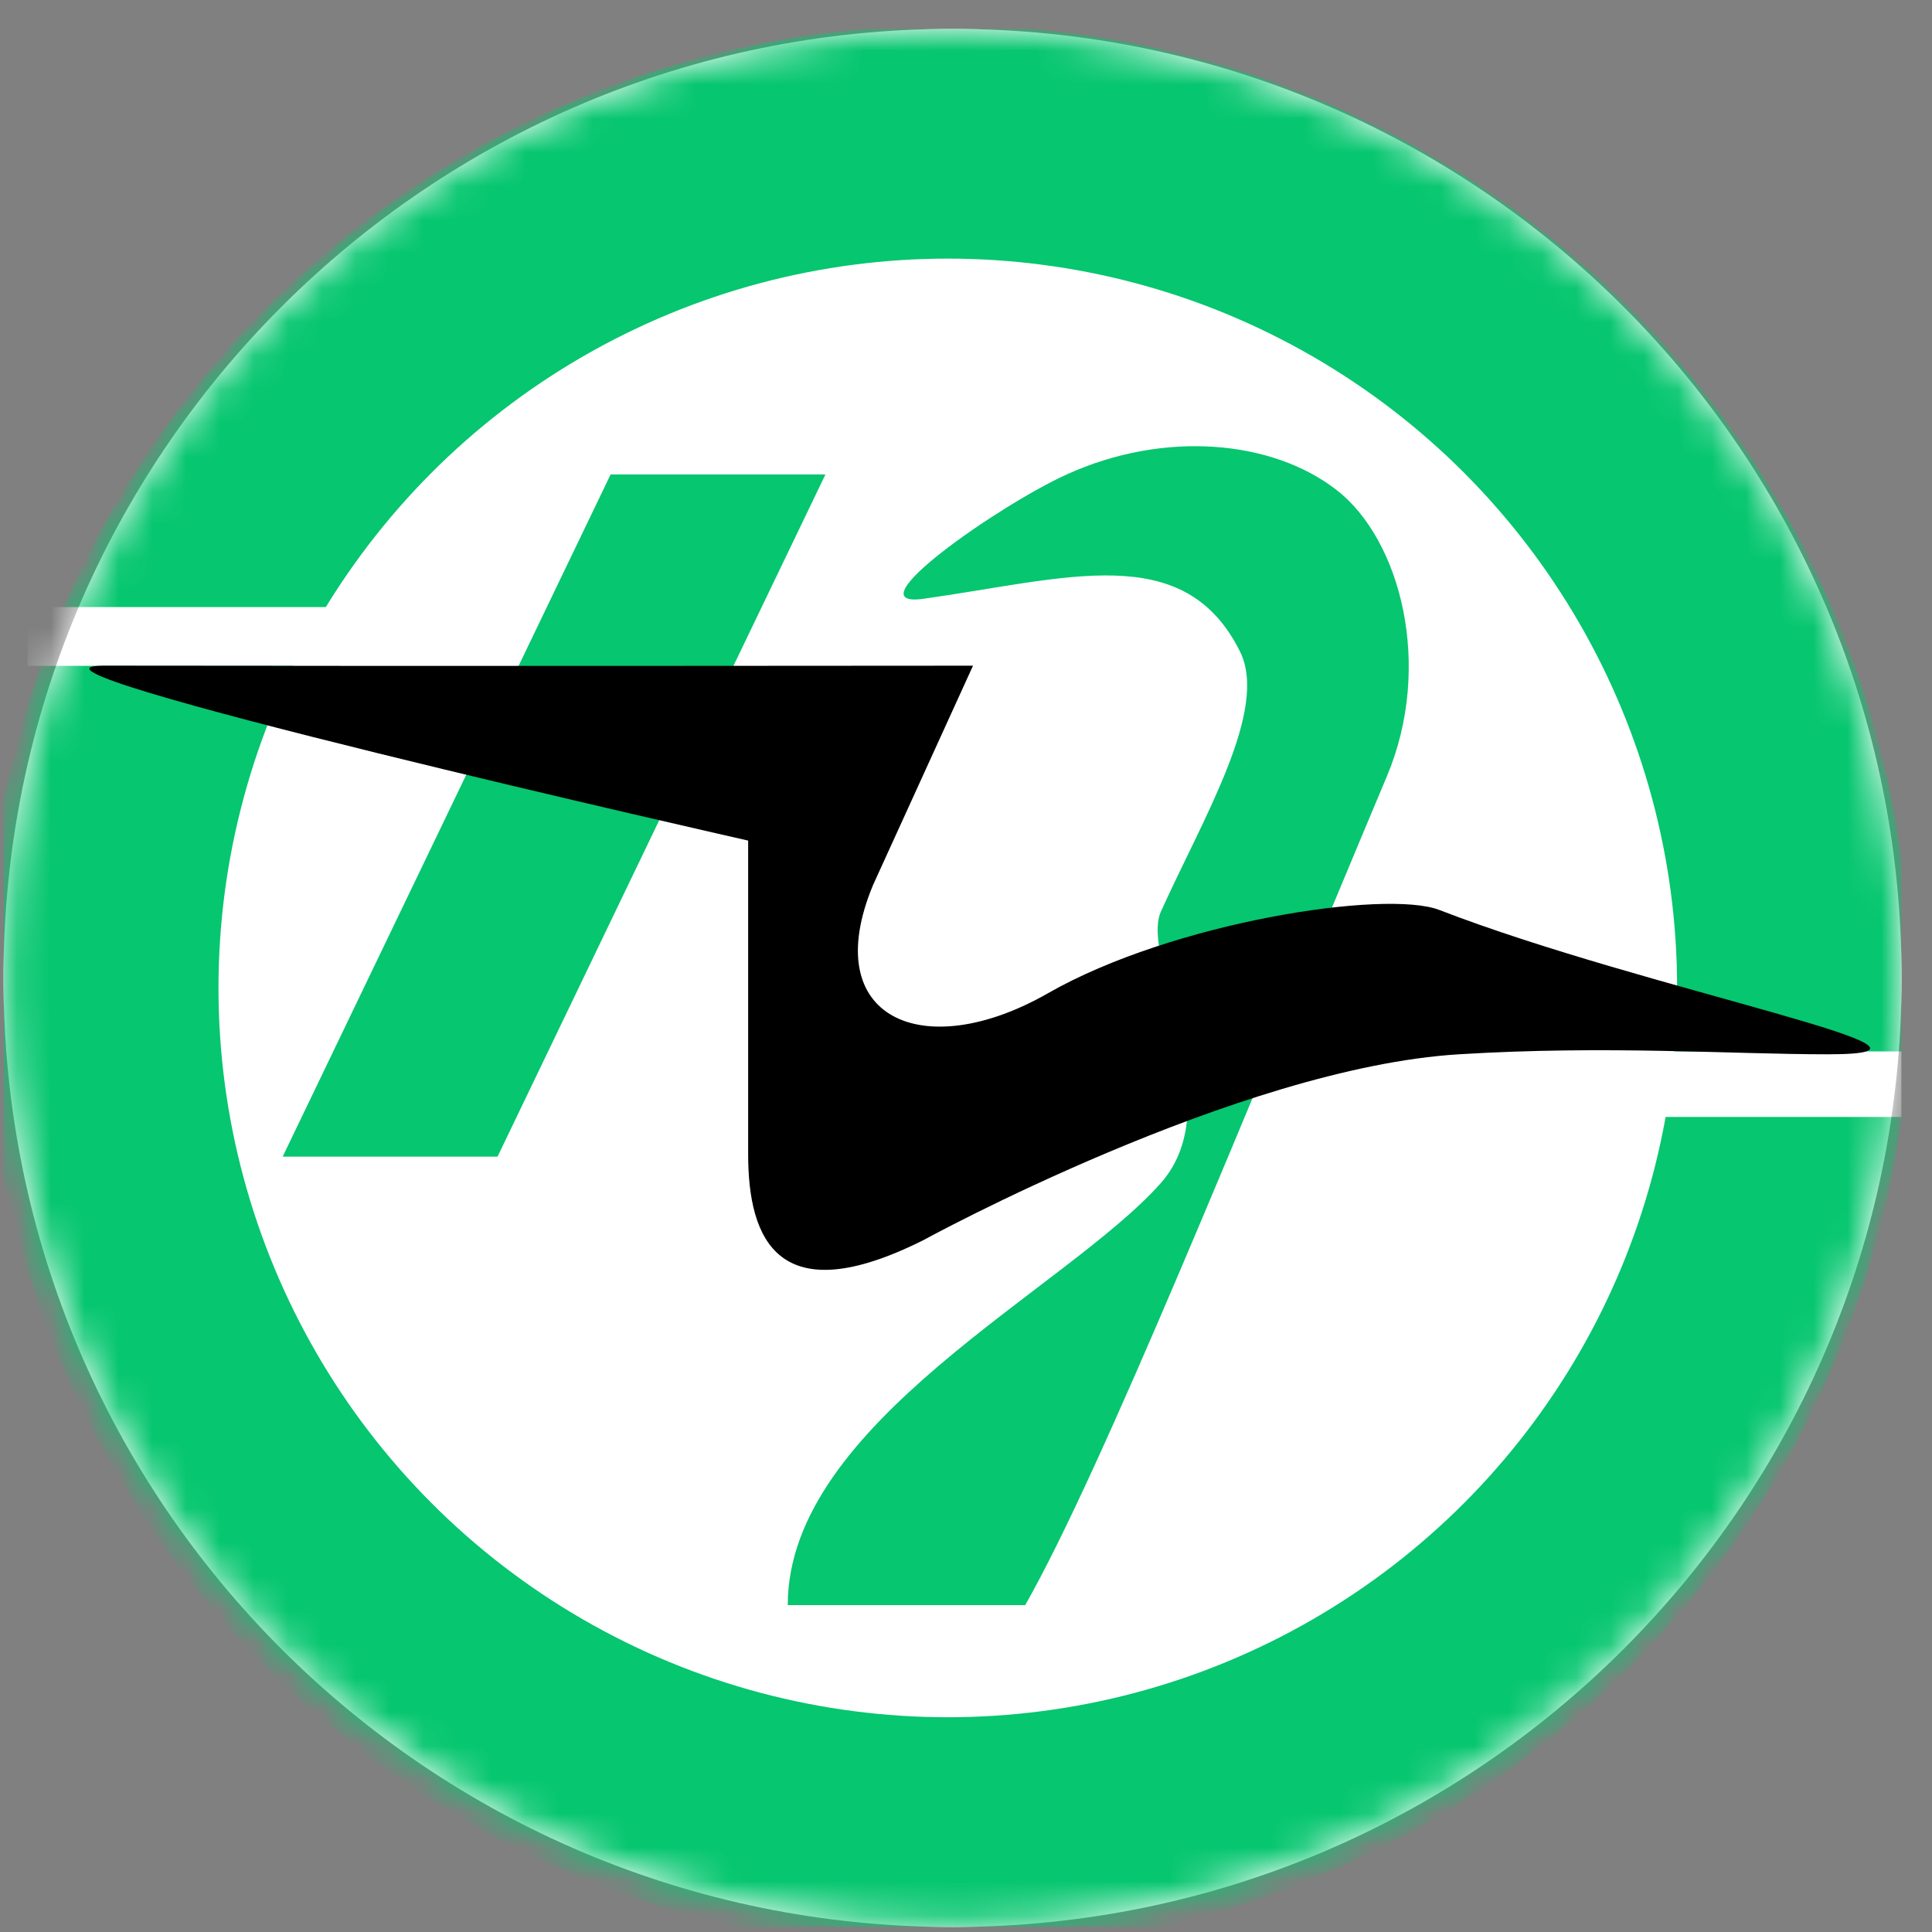
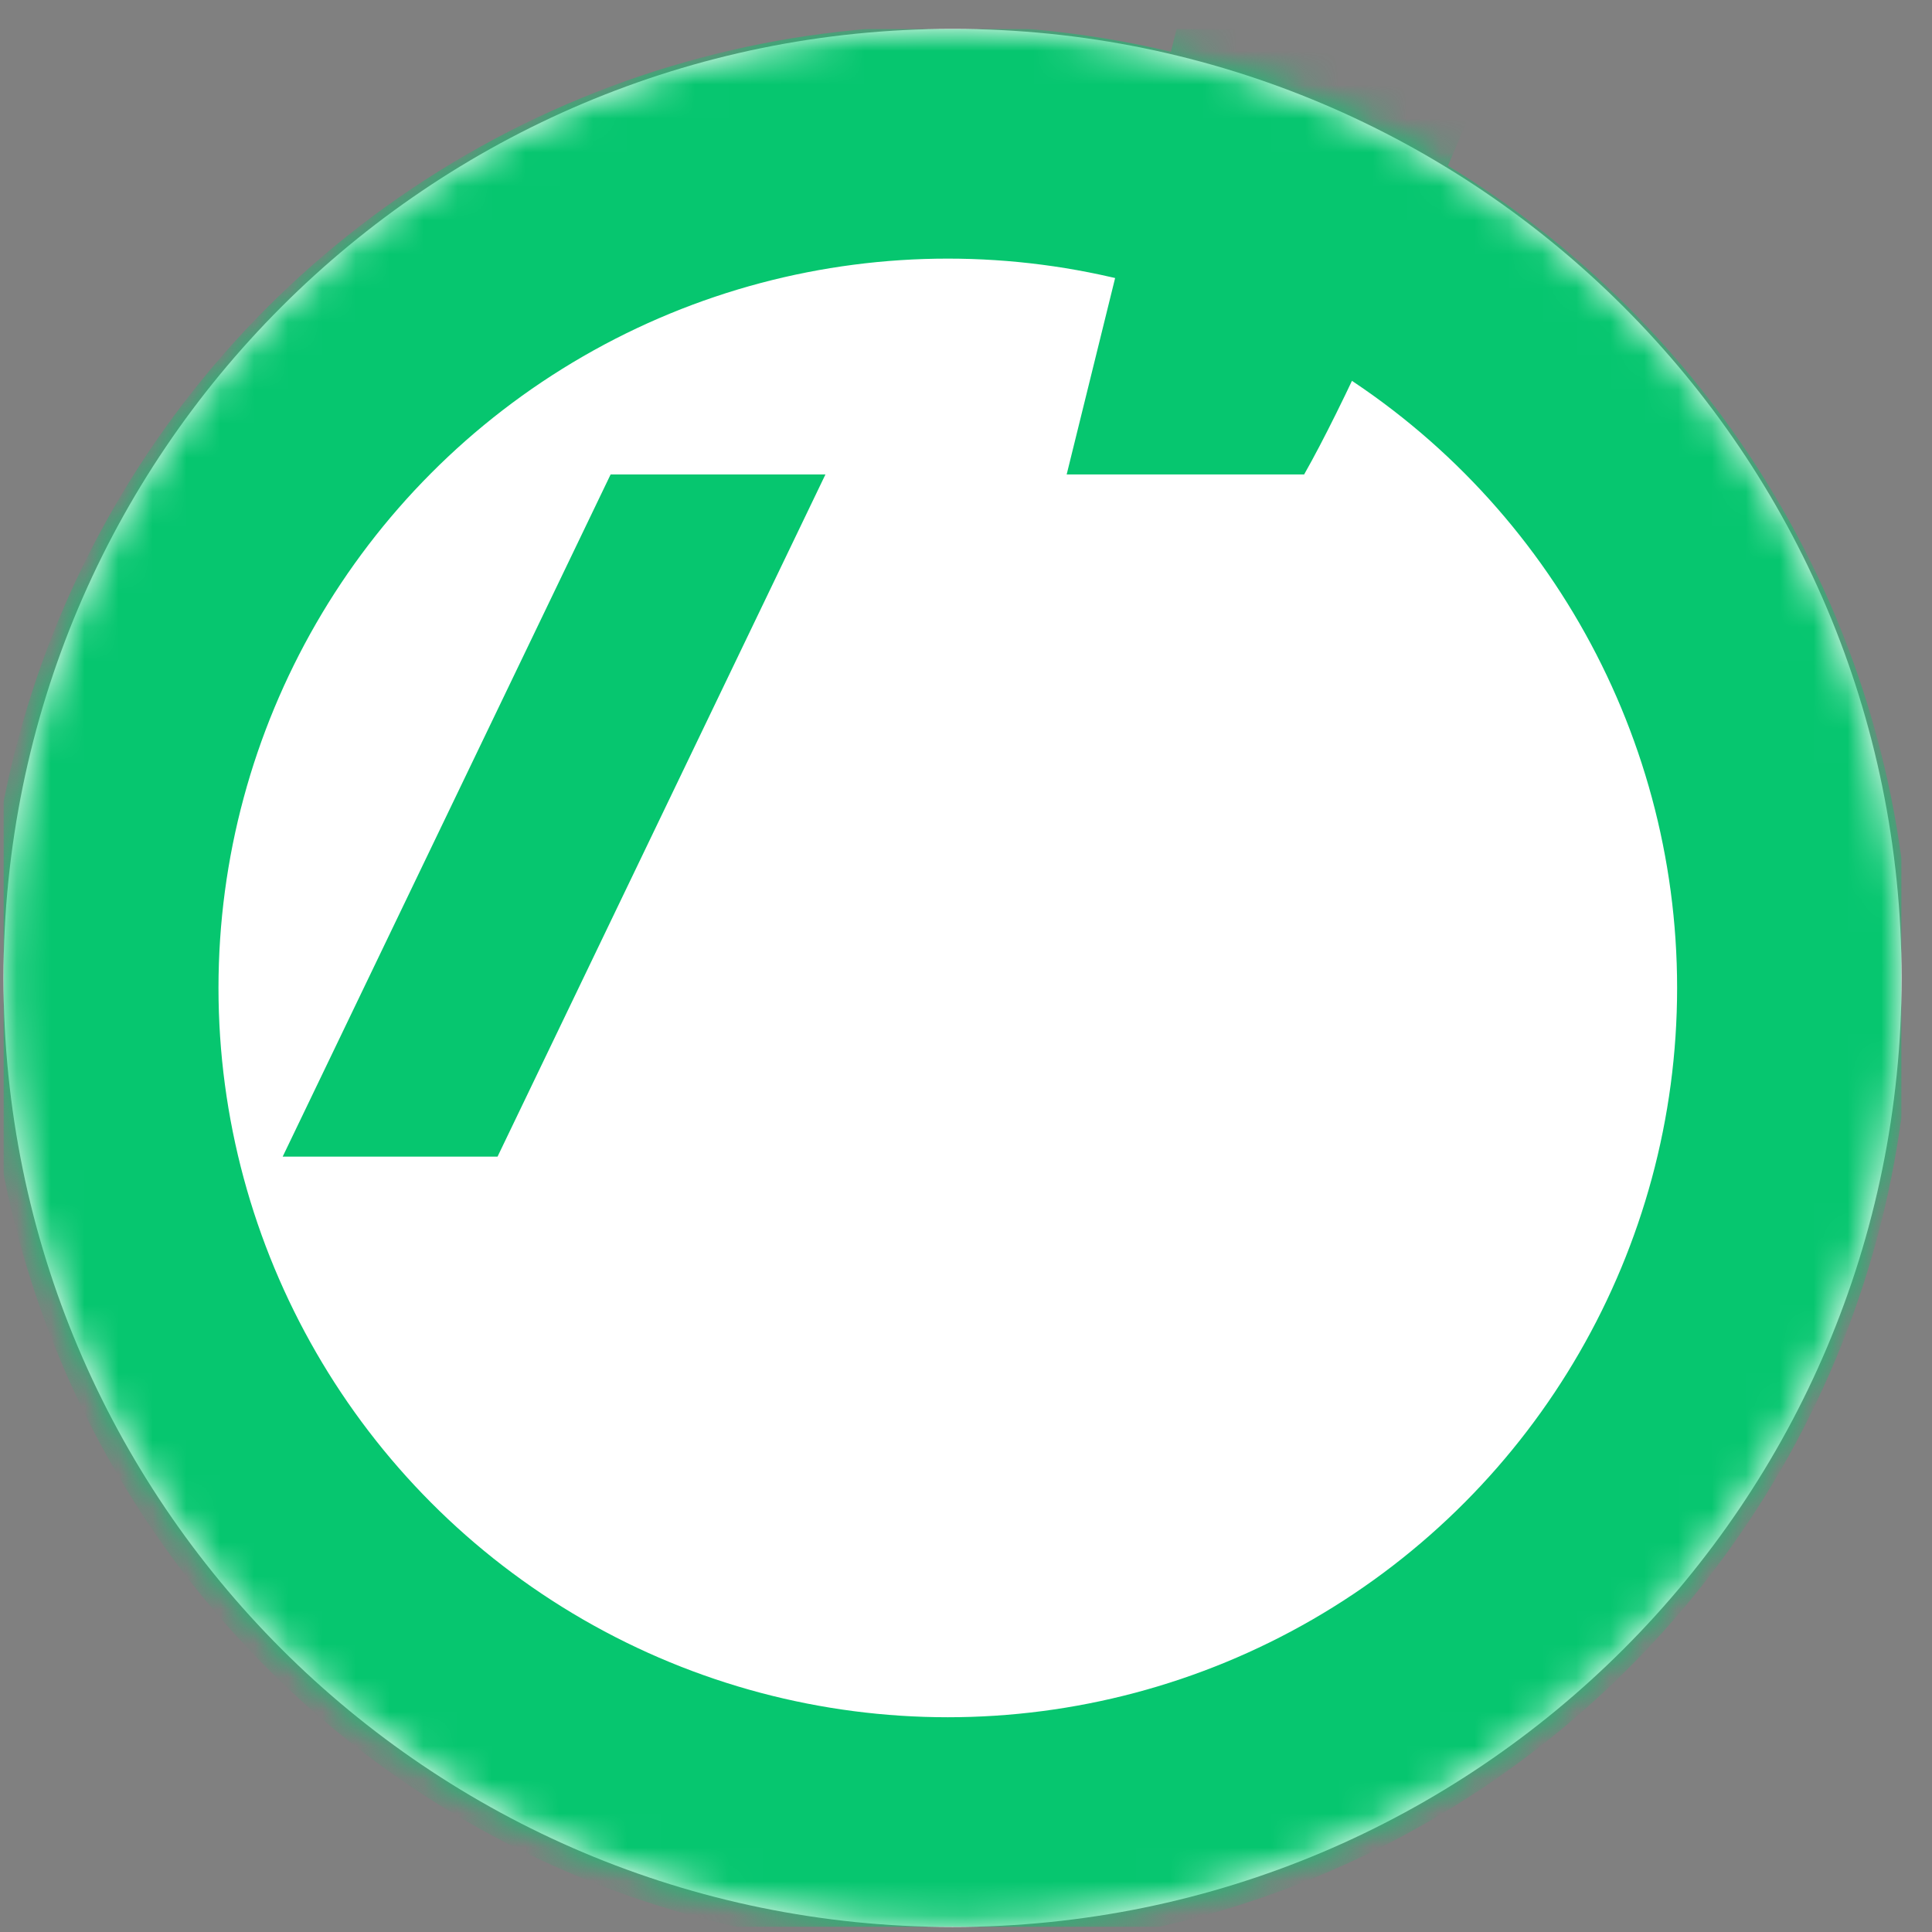
<svg xmlns="http://www.w3.org/2000/svg" width="57" height="57" fill="none" viewBox="0 0 57 57">
  <rect x="0" y="0" width="57" height="57" fill="#808080" stroke="none" />
  <g clip-path="url(#a)">
    <path fill="#fff" d="M56.103 28.852c0-15.464-12.537-28-28-28-15.465 0-28 12.536-28 28s12.536 28 28 28c15.463 0 28-12.536 28-28" />
    <mask id="b" width="57" height="57" x="0" y="0" maskUnits="userSpaceOnUse" style="mask-type:alpha">
      <circle cx="28.102" cy="28.852" r="28" fill="#d9d9d9" />
    </mask>
    <g mask="url(#b)">
      <circle cx="27.963" cy="29.147" r="24.955" stroke="#06c66f" stroke-width="6.876" />
-       <path fill="#fff" d="M47.973 31.02v1.933h9.265V31.02zM.814 17.91v1.735h9.098V17.91z" />
-       <path fill="#06c66f" d="M8.34 34.124h6.339l9.674-20.126h-6.338zM31.47 13.998c-1.99.903-6.39 3.97-4.226 3.668 4.226-.591 7.696-1.755 9.34 1.557.854 1.717-1.08 4.895-2.334 7.672-.621 1.376 2.073 5.666 0 8.007-2.78 3.138-11.009 7.07-11.009 12.454h7.006c2.309-4.074 6.338-14.147 10.675-24.464 1.36-3.238.41-6.959-1.487-8.434-1.898-1.476-5.079-1.77-7.965-.46" />
-       <path fill="#000" d="M28.707 19.64s-15.623.015-25.634 0c-3.849-.005 19 5.16 19 5.16v9.254c0 2.539.901 4.668 5.16 2.539 0 0 9.284-5.088 15.806-5.488 4.397-.27 8.025 0 10.892 0 4.776 0-5.323-1.883-11.466-4.258-1.574-.609-7.862.35-11.547 2.457s-6.797.737-5.16-3.194z" />
+       <path fill="#06c66f" d="M8.34 34.124h6.339l9.674-20.126h-6.338zM31.47 13.998h7.006c2.309-4.074 6.338-14.147 10.675-24.464 1.36-3.238.41-6.959-1.487-8.434-1.898-1.476-5.079-1.77-7.965-.46" />
    </g>
  </g>
  <defs>
    <clipPath id="a">
      <path fill="#fff" d="M.102.852h56v56h-56z" />
    </clipPath>
  </defs>
</svg>